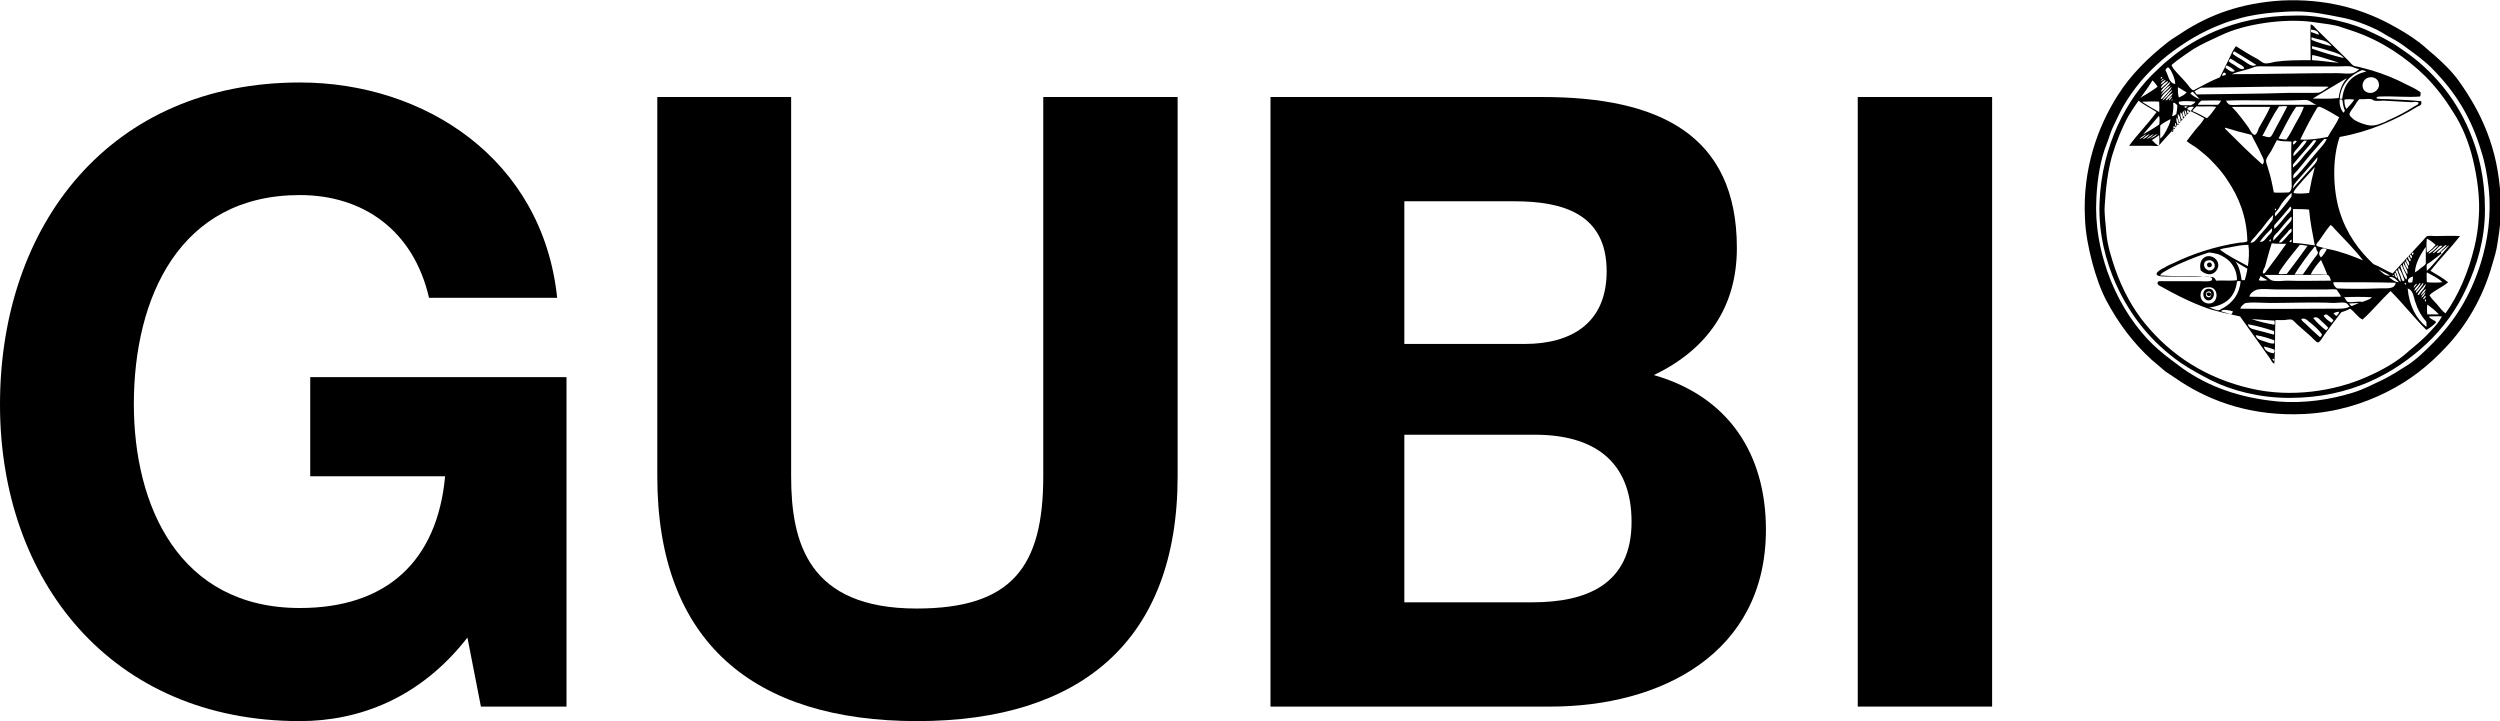
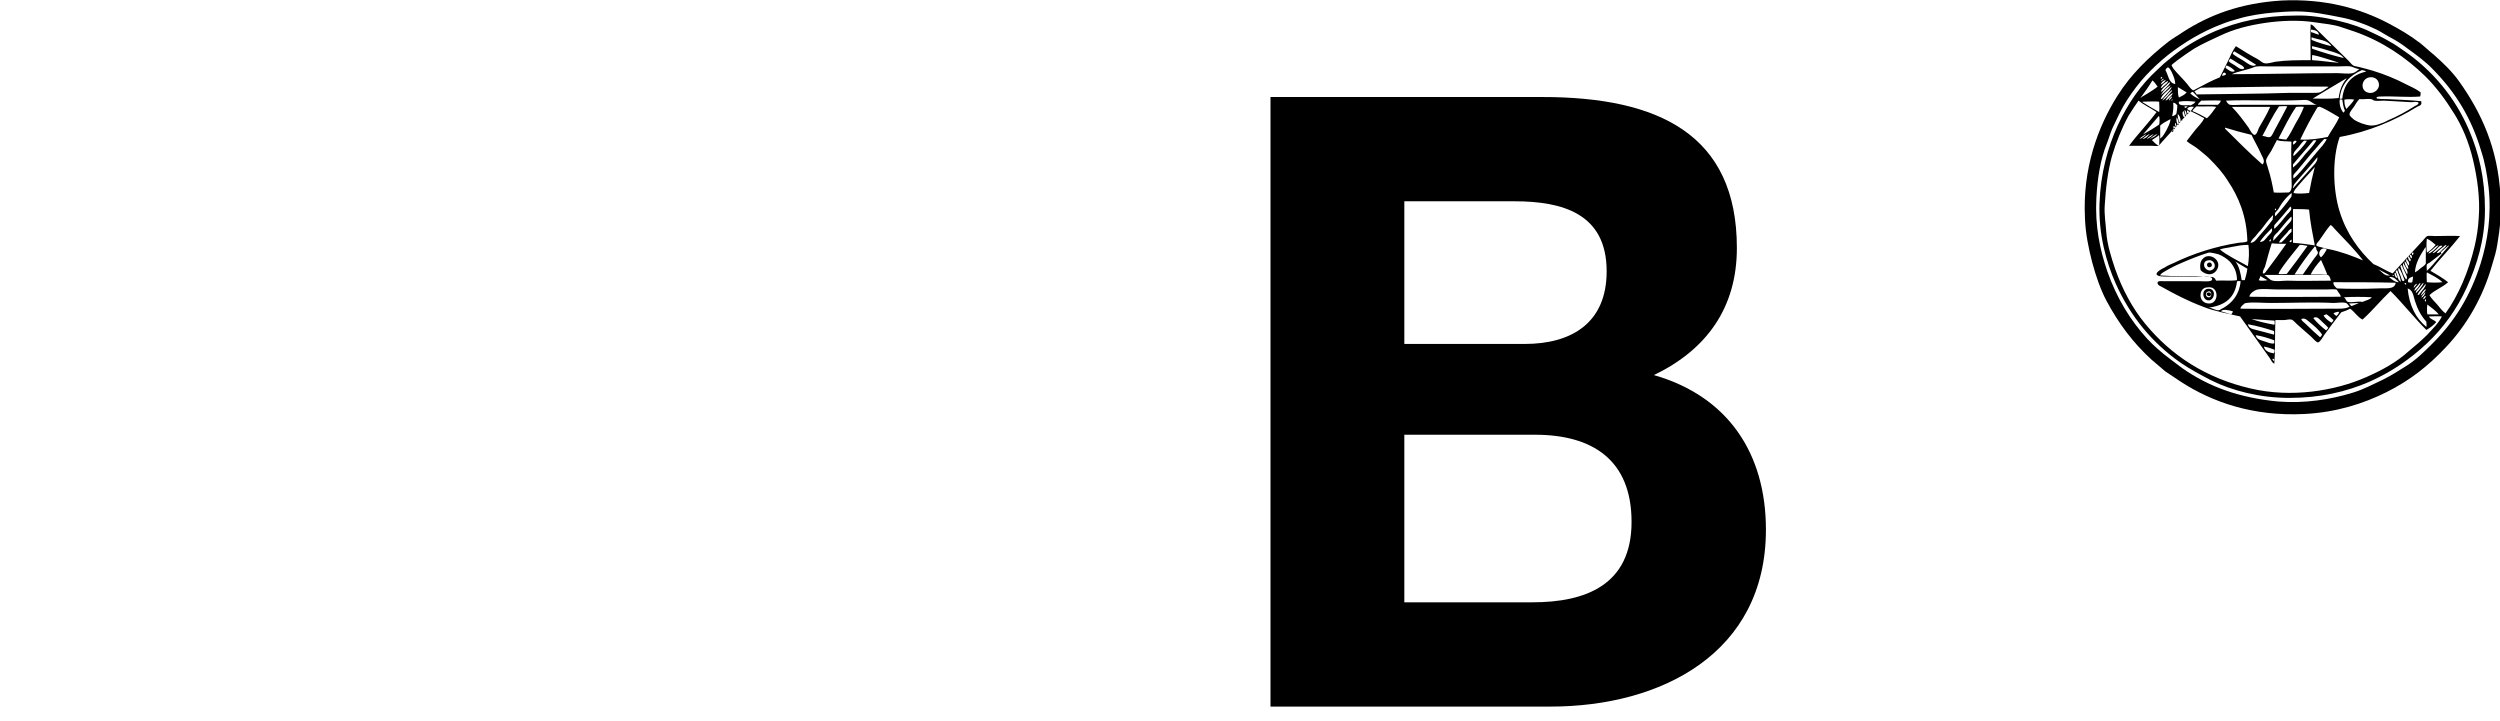
<svg xmlns="http://www.w3.org/2000/svg" version="1.1" id="Layer_1" x="0px" y="0px" viewBox="0 0 481.9 139" style="enable-background:new 0 0 481.9 139;" xml:space="preserve">
-   <path d="M90.1,122.9C81,134.6,69.2,139,57.8,139C21.4,139,0,111.9,0,78c0-34.9,21.4-62.1,57.8-62.1c24.1,0,46.8,14.8,49.6,41.5H82.7  c-3-13-12.7-19.8-24.9-19.8c-23.2,0-32,19.8-32,40.3c0,19.6,8.7,39.3,32,39.3c16.8,0,26.5-9.1,28-25.4h-26V72.7h49.4v63.5H92.7  L90.1,122.9z" />
-   <path d="M227,91.8c0,31.8-18.8,47.2-50.2,47.2c-31.6,0-50.1-15.3-50.1-47.2V18.7h25.8v73.1c0,12.8,3.3,25.5,24.2,25.5  c18.4,0,24.4-8.1,24.4-25.5V18.7H227V91.8z" />
  <path d="M270.7,116.1h24.7c10.2,0,19.1-3.3,19.1-15.5c0-12-7.6-16.8-18.6-16.8h-25.2V116.1z M270.7,66.3h23.2  c9.1,0,15.8-4.1,15.8-14c0-11.2-8.6-13.5-17.8-13.5h-21.2V66.3z M244.9,18.7h52.4c22.4,0,37.5,7.2,37.5,29.1  c0,11.5-5.8,19.6-16,24.5c14.3,4.1,21.6,15.1,21.6,29.8c0,23.9-20.3,34.1-41.5,34.1h-54V18.7z" />
-   <rect x="358.1" y="18.7" width="25.9" height="117.5" />
  <path d="M464,9.3c-0.9-0.7-1.8-1.3-2.9-1.9c-1-0.5-2-1.2-3-1.7c-2.1-1-4.4-1.9-7.1-2.4c-2.6-0.5-5.3-1.1-8.4-1.1  c-1.4,0-2.8,0.1-4.1,0.2c-2.5,0.2-5,0.6-7,1.2c-1.1,0.3-2.1,0.6-3.1,1c-4,1.5-7.4,3.6-10.5,6c-1.5,1.2-3,2.6-4.3,4  c-1.3,1.4-2.5,3-3.6,4.7c-1.1,1.7-1.9,3.5-2.8,5.4c-0.4,0.9-0.7,2-1.1,3c-1.2,3-1.8,6.6-2,10.4c-0.3,5.5,0.7,10.1,2.1,14.2  c1.8,5.1,4.4,9.4,7.7,13c1.3,1.4,2.8,2.7,4.4,3.9c0.8,0.6,1.6,1.2,2.4,1.8c5,3.5,10.9,5.7,18.5,6.4c5.1,0.4,10.1-0.4,14.3-1.7  c2-0.6,3.9-1.6,5.8-2.5c1.6-0.8,3.2-1.8,4.6-2.7c1.9-1.2,3.5-2.8,5-4.3c4.2-4.2,7.3-9.1,9.3-15.5c1.3-4.2,2.1-9.2,1.5-14.6  c-0.3-2.5-0.7-4.8-1.4-6.9c-1.9-6.5-5-11.4-9.2-15.7C467.6,11.9,465.8,10.6,464,9.3 M439.8,0.1c8.3-0.4,15.1,1.5,20.6,4.4  c2.1,1.1,4.3,2.4,6.1,3.8c0.9,0.7,1.7,1.5,2.7,2.3c1.7,1.5,3.5,3.2,4.9,5.2c4.1,5.8,7.4,12.6,7.9,22.1c0.2,3.2-0.1,6.2-0.6,9.1  c-0.2,1.4-0.6,2.7-1,4c-1.8,6.4-5,11.8-9,16c-3.3,3.5-6.8,6.3-11.4,8.6c-4.4,2.2-9.7,3.9-15.8,4.2c-9.9,0.5-17.8-2.3-23.8-6.2  c-1-0.7-2-1.3-3-2c-0.9-0.8-1.8-1.5-2.7-2.3c-3.5-3.2-6.3-6.9-8.7-11.4c-1.1-2.1-2-4.7-2.7-7.3c-0.7-2.7-1.3-5.6-1.4-8.5  c-0.5-9.6,2.5-17.7,6.3-23.7c2.6-4.1,5.9-7.3,9.7-10.3c0.9-0.7,2-1.3,3-2C425.9,2.9,431.8,0.6,439.8,0.1  C439.7,0.1,439.7,0.1,439.8,0.1" />
-   <path d="M438.3,69.6c0.1-0.1,0.1-0.3,0-0.4c-0.1,0-0.1-0.1-0.3,0C438.1,69.4,438.2,69.5,438.3,69.6 M436.4,66.8  c0.1,0.8,1,1.2,1.9,1.3c0.1-0.1,0.2-0.5,0.1-0.7C437.9,67.2,437,66.9,436.4,66.8 M436.8,65.9c0.5,0.2,1.1,0.4,1.6,0.3v-0.6  c-1.1-0.4-2.3-0.8-3.6-1C435,65.5,435.9,65.6,436.8,65.9 M433.3,62.5c0.2,0.8,0.8,0.9,1.6,1.1c1.1,0.3,2.4,0.6,3.4,0.9  c0.1-0.1,0.1-0.5,0-0.7C436.8,63.3,435,62.8,433.3,62.5 M438.4,62.6c0.1-0.2,0.1-0.6,0-0.8c-1.4-0.1-3.1-0.2-4.4-0.3  C435.4,62,436.8,62.3,438.4,62.6 M445.2,62.1c-0.5-0.4-0.9-0.9-1.6-0.6c0.1,0.4,0.5,0.6,0.8,0.9c0.9,0.9,1.8,1.7,2.8,2.6  c0.2-0.1,0.3-0.3,0.4-0.5C447.1,63.7,446.1,62.8,445.2,62.1 M447.7,62.1c-0.5-0.4-1-1.3-1.8-0.8c0.7,0.9,1.6,1.7,2.5,2.4  c0.1-0.2,0.3-0.3,0.4-0.5C448.5,62.8,448.1,62.5,447.7,62.1 M448.5,60.6c-0.2,0-0.4,0.1-0.6,0.2c0.3,0.6,0.9,1,1.5,1.4  c0.2-0.1,0.3-0.3,0.4-0.5C449.4,61.3,449,61,448.5,60.6 M449.8,60.4c0.2,0.2,0.3,0.4,0.6,0.5c0.2-0.2,0.4-0.4,0.5-0.8  C450.5,60.1,450.1,60.2,449.8,60.4 M428.1,60c0.7,0.2,1.3,0.4,2,0.6c0.1-0.2,0.3-0.3,0.3-0.6C429.6,59.8,428.5,59.5,428.1,60   M467.9,60.6h2.2c-0.6-0.7-1.4-1.3-2.2-1.9C467.8,59.3,467.8,60.1,467.9,60.6 M452.8,58.5c0.2,0.2,0.3,0.4,0.5,0.5  c0.5-0.2,1-0.4,1.4-0.6C454,58.4,453.4,58.5,452.8,58.5 M452.2,58.4c-0.7-0.2-1.6,0-2.4,0c-4-0.2-8.1,0-12,0c-1.7,0-3.4-0.2-4.8,0  c-0.4,0-0.5,0.3-0.8,0.5c-0.2,0.2-0.4,0.5-0.3,0.6c5.6,0.1,11.8,0,17.5,0c1.4,0,2.7,0.1,3.5-0.4C452.6,58.8,452.5,58.5,452.2,58.4   M467.6,58.1c0.1-0.1,0-0.3,0-0.4C467.4,57.6,467.3,58.2,467.6,58.1 M452.6,58.2c0.8,0.2,1.9-0.2,2.8,0c0.6-0.3,1.4-0.4,1.8-0.9  c-1.7-0.1-3.7-0.1-5.4,0C452.2,57.5,452.2,58.1,452.6,58.2 M467.1,57.7c0.3-0.1,0.5-0.4,0.5-0.7C467.3,57.1,467.1,57.4,467.1,57.7   M466.7,57.4c0.4-0.2,0.8-0.6,0.8-1.1C467.2,56.7,466.9,56.9,466.7,57.4 M450.8,56.4c-0.2-0.2-0.3-0.6-0.5-0.6c-0.4-0.1-1.2,0-1.9,0  c-3.2,0-6.3,0-9.4,0c-1.3,0-2.7-0.2-3.8,0c-0.6,0.1-1.6,0.8-1.6,1.4c5.7,0.1,11.7,0,17.6,0C451.2,56.9,451,56.7,450.8,56.4   M466.6,57c0.4-0.3,1-0.9,1-1.3C467.1,56,466.8,56.5,466.6,57 M467.7,63c0.1-0.3,0-0.6,0-1c-1-1.1-1.7-2.4-2.2-4  c-0.3-1-0.4-2.1-1.4-2.4C464.4,58.9,465.7,61.4,467.7,63 M424.2,56.6c-0.2,1.1,0.6,2,1.8,1.9c1.8-0.2,1.7-3.5-0.5-3.1  C424.8,55.4,424.3,55.9,424.2,56.6 M467.5,54.8c-0.5,0.7-1.2,1.3-1.5,2c0.3,0.2,0.4-0.2,0.5-0.3c0.4-0.5,1-1.1,1.1-1.7H467.5z   M467,54.6c-0.3,0.4-0.6,0.7-0.9,1.1c-0.2,0.2-0.5,0.5-0.4,0.8c0.6-0.5,1.1-1.2,1.5-1.9H467z M466.4,54.6c-0.3,0.5-1,0.9-1,1.5  c0.6-0.4,0.9-0.9,1.2-1.5H466.4z M465.3,55.5c0.2-0.3,0.5-0.5,0.6-0.8C465.6,54.7,465.2,55.2,465.3,55.5 M463.5,54.6  c0,0.2,0.2,0.2,0.3,0.3c0,0,0-0.1,0-0.3C463.7,54.6,463.6,54.5,463.5,54.6 M450.5,55.6c2.3,0.1,5.3,0.1,7.7,0  c1.7-0.1,3.4,0.3,3.6-1.1c-4-0.1-8-0.1-12-0.1C449.7,54.9,450.2,55.4,450.5,55.6 M431.2,54.3c-0.4,3.1-2.3,4.6-5.5,5  c0.7,0,1.4,0.6,2,0.5c0.2,0,0.5-0.3,0.8-0.4c1.8-1,3.2-2.7,3.4-5.2C431.8,54.2,431.2,54.1,431.2,54.3 M462.4,54.4  c-0.5-0.5-0.9-1.1-1.9-1C461,53.8,461.6,54.4,462.4,54.4 M435.4,54c0.4,0.2,1.2,0.1,1.7,0c-0.5-0.2-0.9-0.5-1.4-0.8  C435.7,53.5,435.5,53.7,435.4,54 M464.2,54.4c0.2,0.1,0.6,0.1,0.8,0c0-0.3,0.2-0.8,0.1-1.1C464.6,53.5,464,53.7,464.2,54.4   M438.1,54.1c0.8,0.2,1.9,0,2.8,0c2.7,0.1,5.9,0,8.4,0c-0.1-0.4-0.2-0.9-0.6-1.1c-0.3-0.1-1,0-1.5,0c-3.4,0-7.8,0-10.7,0  C437,53.3,437.5,54,438.1,54.1 M461.4,53.2c0.1-0.1,0-0.2-0.2-0.2C461.2,53.2,461.3,53.2,461.4,53.2 M462.1,53.6  c0-0.3-0.3-0.7-0.3-1h-0.2C461.5,53,461.7,53.5,462.1,53.6 M467.8,52.5c-0.1,0.6,0,1.3,0,1.9c0.9,0.1,2.1,0.1,3,0  C470,53.6,468.9,53.1,467.8,52.5 M462.1,52.1c-0.2,0-0.3,0.1-0.3,0.3c0.4,0.6,0.3,1.6,1,1.9C462.7,53.4,462.3,52.8,462.1,52.1   M460.7,53.1c-0.8-0.4-1.6-0.9-2.3-1.2C459.1,52.3,459.6,53.3,460.7,53.1 M462.4,51.6c-0.3,0.4,0.1,1,0.3,1.5  c0.2,0.5,0.2,0.9,0.5,1.1c0.1,0,0.2-0.1,0.3-0.2C463.2,53.2,462.9,52.3,462.4,51.6 M462.7,51.3c0.3,1,0.6,1.9,1.1,2.6  c0.4-0.4,0-0.9-0.2-1.4c-0.2-0.5-0.5-0.9-0.6-1.4c0,0,0-0.1,0,0C462.8,51.2,462.7,51.2,462.7,51.3 M463.7,51.5  c-0.2-0.3-0.4-0.8-0.5-0.8c-0.1,0.8,0.5,1.6,0.8,2.2C464.2,52.4,464,52.1,463.7,51.5 M464.2,51.9c0.1-0.6-0.3-1.1-0.6-1.5h-0.1  C463.5,50.9,463.8,51.6,464.2,51.9 M432.1,54h0.6c0.2-0.7,0.4-1.4,0.5-2.2c-0.8-0.5-1.6-0.9-2.3-1.4C431.6,51.3,431.9,52.6,432.1,54   M447.4,50.1L447.4,50.1c-0.8,0.9-1.5,1.8-2,2.8h3.2C448.3,52.1,447.8,51,447.4,50.1 M464.3,51.2c0.3-0.5-0.2-1-0.4-1.3  C463.6,50.3,464.1,50.9,464.3,51.2 M464.6,50.4c0-0.1,0.1-0.2,0.1-0.4c-0.2-0.1-0.2-0.5-0.5-0.6C464.1,49.8,464.4,50.3,464.6,50.4   M464.5,49.3c0,0.1,0.2,0.2,0.2,0.5C465.3,49.7,464.6,48.7,464.5,49.3 M429.8,50.4c-0.5-0.5-1.4-1.1-2.2-1.4  c-0.4-0.1-1.6-0.4-1.9-0.3c-1.6,0.5-3.4,1.2-5,1.9c-1.2,0.5-2.4,1.1-3.4,1.7c-0.3,0.2-0.8,0.4-0.9,0.8c2.6,0.2,6.3,0.1,9,0.3  c0.5,0,1-0.1,1.3,0.1c0.3,0.1,0.3,0.4,0.5,0.6c1.3-0.1,2.8,0.1,4-0.1C431.2,52.4,430.6,51.3,429.8,50.4 M465,49.2  C465.7,48.6,464.6,48.4,465,49.2 M447.4,49.6c0.4-0.3,0.8-1,1.1-1.5C447.5,47.3,446.5,48.9,447.4,49.6 M466.6,51.7  c0.4-0.3,0.8-0.5,1-0.9c0-1,0-2.2,0-3.1c-0.1,0-0.1-0.1-0.1,0c-0.9,1.4-1.9,2.9-2,4.8C465.9,52.3,466.3,52,466.6,51.7 M446.2,47.5  c-1.4,1.7-2.7,3.5-3.9,5.4h1.6c0.6-0.9,1.5-2.1,2.2-3.1c0.2-0.3,0.7-0.8,0.7-1.1c0-0.2-0.2-0.4-0.3-0.6  C446.5,47.9,446.5,47.6,446.2,47.5L446.2,47.5z M470.5,48.6c0,0.2,0.1,0.1,0.1,0.3c-0.6,0.4-1.4,1.1-2.1,1.6  c-0.2,0.2-0.6,0.3-0.7,0.5c-0.1,0.3,0,0.8,0,1.2c0.8-0.7,1.5-1.6,2.2-2.4c0.5-0.6,1.1-1.3,1.6-1.9c0.1-0.2,0.5-0.4,0.4-0.6  C471.5,47.7,471,48.1,470.5,48.6 M469.9,47.3c-0.4,0.2-0.7,0.5-1,0.8c-0.3,0.3-0.7,0.4-0.8,0.8c0.8-0.3,1.3-0.9,1.9-1.5  C470,47.3,470,47.3,469.9,47.3 M471.3,47.3c-0.5,0.5-1.3,0.9-1.6,1.5c0.6,0,0.8-0.4,1.1-0.7c0.3-0.3,0.6-0.5,0.8-0.8  C471.5,47.2,471.4,47.3,471.3,47.3 M469.7,48c-0.3,0.3-0.6,0.5-0.8,0.8c0.4,0,0.7-0.4,1-0.6c0.3-0.3,0.7-0.5,0.9-0.8  C470.3,47.2,470,47.7,469.7,48 M443.3,47.2C443.3,47.2,443.3,47.2,443.3,47.2c-1.1,1.4-2.2,2.7-3.2,4.1c-0.3,0.5-0.7,0.9-0.9,1.5  c0.4,0.1,1.1,0,1.6,0c1.4-1.8,2.7-3.6,4-5.4C444.3,47.3,443.8,47.2,443.3,47.2 M430.2,47.6c-0.8,0.2-1.6,0.2-2.3,0.5  c1.5,1.2,3.6,2.2,5.4,3.2c0.2-1.2,0.3-2.8,0.1-4.1C432.2,47.2,431.2,47.4,430.2,47.6 M437.9,46.9C437.8,46.9,437.8,46.9,437.9,46.9  c-0.5,1.5-0.9,3.1-1.3,4.5c-0.2,0.4-0.5,0.9-0.4,1.3c0.4,0.1,0.5-0.3,0.7-0.5c1.3-1.7,2.6-3.5,3.8-5.2C439.7,47,438.8,47,437.9,46.9   M441.3,46.6c0.1,0.1,0.3,0.1,0.4,0c0-0.1,0.1-0.4,0-0.4C441.5,46.3,441.4,46.4,441.3,46.6 M437.4,46.5h0.3c0-0.1,0.1-0.4,0-0.4  C437.6,46.3,437.4,46.3,437.4,46.5 M467.8,48.7c0.7-0.4,1.2-0.9,1.7-1.5c-0.5-0.4-1-0.9-1.7-1.2C467.7,46.8,467.7,47.9,467.8,48.7   M441.6,44.1c-0.2,0.1-0.2,0.2-0.4,0.3c-0.5,0.8-1.5,1.5-1.9,2.3c0.1,0.1,0.3,0,0.5,0c0.7-0.6,1.2-1.4,1.9-2  C441.7,44.4,441.8,44.1,441.6,44.1C441.7,44,441.6,44,441.6,44.1 M435.6,46.6c0.7,0.1,1-0.4,1.5-1c0.4-0.5,1.1-0.9,0.8-1.6  C437.1,44.8,436.3,45.6,435.6,46.6 M450.1,44.2c-0.3-0.3-0.6-0.8-0.9-0.8c-0.7,0.8-1.4,1.9-2.1,2.9c-0.2,0.3-0.7,0.7-0.6,1  c0.1,0.2,0.7,0.3,1.1,0.4c0.5,0.1,0.9,0.3,1.2,0.3c2.5,0.5,4.8,1.4,6.7,2.2C453.9,48.1,451.9,46.1,450.1,44.2 M440.9,43.4  c0.4-0.5,1-0.8,0.8-1.6c-0.1,0-0.1,0-0.1,0c-0.8,0.8-1.7,1.9-2.5,2.9c-0.5,0.5-1,0.8-0.9,1.7C439.1,45.5,440,44.4,440.9,43.4   M435.3,45.7c1-1.1,2-2.3,2.8-3.4c-0.1-0.3,0.2-0.7,0-0.8c-0.8,0.8-1.5,1.8-2.2,2.7c-0.4,0.4-0.7,0.8-1.1,1.3  c-0.4,0.4-0.8,0.8-1,1.3C434.5,46.8,434.9,46.2,435.3,45.7 M442,40.4c0,2.1,0,4.2,0,6.4c1.4,0.1,2.9,0.3,4.2,0.5  c-0.4-2.1-0.9-4.5-1.1-6.9c-0.9-0.1-2-0.1-3-0.1C442.1,40.3,442,40.3,442,40.4 M438.5,40.5c0.2,0.1,0.3-0.1,0.2-0.3  C438.6,40.2,438.5,40.3,438.5,40.5 M440.9,41.3c0.4-0.4,1.1-1,0.6-1.5c-1,1.2-2,2.4-3.1,3.6c0,0.3-0.1,0.4,0,0.7  C439.3,43.4,440.1,42.2,440.9,41.3 M440,39c-0.4,0.5-0.6,1-0.9,1.4c-0.3,0.4-0.8,0.6-0.5,1.3c1.1-1.2,2.1-2.4,3.1-3.8  c0-0.2,0.1-0.6,0-0.7C441,37.8,440.6,38.2,440,39 M443,35.8c-0.3,0.4-0.8,0.8-0.9,1.4c0.8,0.2,2.1,0.1,3,0c0.3-1.7,0.7-3.5,1.1-5  C445.1,33.5,444,34.6,443,35.8 M446.7,30.3c-1.2,1.5-2.5,2.9-3.7,4.3c-0.4,0.5-1,1-1,1.7c1.1-1.2,2.3-2.6,3.4-3.8  C446,31.8,446.8,31.2,446.7,30.3C446.8,30.3,446.7,30.3,446.7,30.3 M442.1,27.9c0.2-0.2,0.5-0.4,0.6-0.7  C442.2,26.9,441.8,27.5,442.1,27.9 M444.2,27.1c-0.3,0.1-0.8,0.8-1.1,1.2c-0.4,0.5-1.2,1.1-1,1.8c0.5-0.4,0.9-0.9,1.4-1.4  c0.4-0.5,0.9-1,1.2-1.6C444.6,27.2,444.4,27.1,444.2,27.1 M437.8,29.1c-0.3,0.5-1,1.4-1,1.9c0,0.4,0.3,1,0.4,1.5  c0.5,1.5,0.8,3,1.1,4.6c0.9,0.1,2,0,2.9,0c0.8-0.4,0.5-1.8,0.5-3c0-2.3-0.1-4.8,0-6.8c-0.9-0.1-2,0-2.8-0.3  C438.5,27.7,438.2,28.4,437.8,29.1 M445.9,27.1c-1.2,1.5-2.7,3.1-3.9,4.6c0,0.2,0,0.4,0,0.6c0.9-0.7,1.6-1.6,2.3-2.5  c0.8-0.9,1.6-1.7,2.2-2.7C446.4,27,446,27,445.9,27.1 M448,26.8c-0.5,0.5-1,1.1-1.5,1.7c-1.3,1.4-2.5,3-3.7,4.4  c-0.5,0.6-0.9,0.7-0.7,1.5c0.6-0.4,1.1-1.1,1.6-1.6c1-1.2,2-2.4,3-3.6c0.7-0.8,1.4-1.5,1.8-2.4C448.3,26.8,448.1,26.8,448,26.8   M414.8,27c0.4,0.4,0.8,0.9,1.4,1.1c0-0.8,0.1-1.3,0-2c-0.1,0-0.1-0.1-0.1,0C415.8,26.4,415.2,26.7,414.8,27 M412.4,26.8  c0.4-0.1,0.9-0.5,1.2-0.8c0.1,0,0-0.1,0-0.1C413.2,26.2,412.7,26.4,412.4,26.8 M413.8,26.8c0.6-0.2,1-0.6,1.4-1  C414.6,26.1,414.1,26.4,413.8,26.8 M413,26.8c0.6-0.1,1-0.5,1.4-1C413.8,26.1,413.4,26.4,413,26.8 M414.4,26.8  c0.6-0.3,1.1-0.5,1.5-1C415.4,26,414.8,26.4,414.4,26.8 M418.7,25.4c0.3,0.1,0.3-0.4,0.1-0.4C418.7,25.1,418.5,25.2,418.7,25.4   M428.9,24.8c2.2,2.2,4.8,4.8,7.2,6.9c0.6-0.5,0.1-1.3-0.2-1.9c-0.6-1.4-1.4-2.7-1.9-3.8c-1.7-0.4-3.5-0.9-5.1-1.4  C428.9,24.8,428.9,24.8,428.9,24.8 M419.2,24.9c0.1-0.2,0.1-0.6-0.2-0.6C418.9,24.5,418.9,24.9,419.2,24.9 M419.5,24.5  c0.1-0.2-0.1-0.6-0.1-0.8h-0.1C419.2,23.9,419.3,24.4,419.5,24.5 M416.4,24.2v2.5c0.6-0.4,0.9-1.1,1.2-1.6c0.3-0.6,0.7-1.3,0.8-2.1  h-0.1C417.6,23.4,416.9,23.7,416.4,24.2 M419.9,24.1c0.2-0.4-0.1-1.1-0.3-1.5C419.4,23.1,419.6,23.9,419.9,24.1 M416.1,22.4  c-1,1.2-2,2.3-3,3.5c1.1-0.6,2.1-1.2,3.1-1.9c0.1-0.4,0.1-1.2,0-1.6H416.1z M419.8,22c-0.1,0.4,0.1,1.3,0.4,1.7  C420.5,23.2,420.2,22.3,419.8,22L419.8,22z M420.7,23.2c0.2-0.5,0-1.2-0.3-1.5c0,0,0,0-0.1,0C420.2,22.2,420.4,22.9,420.7,23.2   M421.1,22.7c0.2-0.3-0.1-1-0.2-1.3C420.5,21.6,420.8,22.5,421.1,22.7 M421.8,21.9c0.3-0.1,0.1-0.7-0.2-0.6  C421.5,21.5,421.6,21.8,421.8,21.9 M421.4,22.3c0.2-0.2,0-1-0.3-1.1C421.1,21.5,421.2,22.1,421.4,22.3 M447.2,20.6  c-0.1-0.1-0.4,0.1-0.5,0.1c-1.2,2-2.3,4.1-3.3,6.2c2,0.1,3.7-0.2,5.3-0.5c0.7-1.3,1.6-2.4,2.2-3.8C449.8,22,448.5,21.1,447.2,20.6   M439.2,26.7c0.4,0.1,1.1,0.2,1.5,0.2c0.7-0.9,1.2-2,1.8-3.1c0.6-1,1.2-2.1,1.6-3.2c-0.5-0.1-1,0-1.5,0  C441.3,22.5,440.3,24.6,439.2,26.7 M436.1,26.2c0.5,0,1.1,0.4,1.5,0.2c0.3-0.1,0.7-1,0.9-1.4c0.8-1.5,1.7-3.1,2.4-4.5  c-0.5-0.1-1.1,0-1.6,0C438.1,22.3,437.1,24.3,436.1,26.2 M430.3,20.7c1.1,1.1,2.2,2.6,3.2,4c0.2,0.4,0.7,1.3,1.1,1.3  c0.4,0,0.7-1,0.8-1.3c0.8-1.4,1.6-2.7,2.2-4.1h-7.3V20.7z M423.4,20.5c-0.3,0.3-0.6,0.5-0.8,0.9c1,0.4,1.9,0.9,2.8,1.4  c0.7-0.6,1.2-1.4,1.8-2.2C426.1,20.4,424.6,20.6,423.4,20.5 M421.6,21c0.2,0.2,0.4,0.3,0.7,0.4c0.2-0.3,0.4-0.5,0.6-0.8  C422.3,20.5,421.8,20.6,421.6,21 M421.3,20.8c0.2-0.1,0.3-0.2,0.4-0.3h-0.6C421,20.7,421.2,20.8,421.3,20.8 M418.7,22.4  c0.3,0,0.6-0.3,0.8-0.4c0.1-0.5,0.2-1.1,0.2-1.7c-0.2-0.2-0.4-0.5-0.8-0.5C419,20.7,418.9,21.5,418.7,22.4 M413,19.6v0.1  c1.1,0.7,2.1,1.3,3.2,1.9c0.1-0.6,0-1.4,0-2C415.4,19.5,414,19.6,413,19.6 M420,19.6c-0.2,1,1.3,0.6,2.3,0.7  c0.3-0.2,0.7-0.3,0.9-0.7C422.2,19.5,421,19.4,420,19.6 M424.3,19.4c-0.2,0.3-0.7,0.6-0.6,0.8h3.8c0.3-0.2,0.5-0.5,0.6-0.8  C427,19.3,425.5,19.4,424.3,19.4 M444.7,19.3c-0.4-0.1-0.9,0-1.3,0c-4.6,0.2-9.8-0.1-14.3,0.1c0.1,0.3,0.5,0.8,0.8,0.8  c0.6,0.1,1.4,0,2.1,0c4.8,0,10,0,14.6,0C445.9,20.1,445.4,19.4,444.7,19.3 M451,19.2c-0.1,1,0.2,1.9,0.7,2.5  c0.2-0.1,0.2-0.2,0.3-0.4c-0.3-0.6-0.4-1.4-0.5-2.1C451.3,19.2,451.1,19.1,451,19.2 M451.9,19.2c0,0.8,0.1,1.4,0.4,1.8  c0.5-0.6,1.1-1.1,1.5-1.8C453.2,19.1,452.4,19.1,451.9,19.2 M418.6,19.4c0.1,0,0.2-0.1,0.2-0.2C418.7,19.1,418.5,19.3,418.6,19.4   M464.8,19.7c-1.6-0.1-3.6-0.2-5.3-0.3c-0.6,0-1.3,0.1-1.8,0c-0.2,0-0.4-0.3-0.7-0.3c-0.6-0.1-1.6,0.1-2.2,0c-0.4,0.4-0.7,0.9-1,1.4  c-0.2,0.3-1,1.2-0.9,1.6c0,0.3,0.7,0.8,0.9,1c0.8,0.5,2.1,1,3.2,1.1c1,0,1.4-0.2,2.2-0.5c0.4-0.1,0.7-0.3,1.1-0.5  c1.9-0.8,3.5-1.7,5.1-2.7c0.3-0.2,0.8-0.3,0.8-0.7C465.9,19.5,465.2,19.7,464.8,19.7 M418.1,19.4c0.2-0.3,0.5-0.4,0.6-0.8  C418.5,18.6,418,19.1,418.1,19.4 M417.4,19.4c0.4-0.1,0.6-0.4,0.9-0.7c0.2-0.2,0.5-0.5,0.5-0.8C418.2,18.3,417.7,18.8,417.4,19.4   M422.7,17.7c-0.2,0-0.4,0.2-0.5,0.3c0.5,0.5,1.2,0.9,1.8,1.1C423.5,18.6,423.1,18.1,422.7,17.7 M417.6,18.4c-0.3,0.3-0.6,0.6-0.8,1  c0.8-0.5,1.3-1.2,1.9-1.9c0,0,0-0.1-0.1-0.1C418.2,17.7,417.9,18,417.6,18.4 M420,18.8c0.6-0.3,1.1-0.5,1.5-1  c-0.6-0.3-1.1-0.7-1.7-1C419.8,17.4,419.8,18.3,420,18.8 M416.5,19.1c0.3,0,0.4-0.2,0.6-0.4c0.5-0.6,1.1-1.1,1.5-1.8  c0,0-0.1-0.1-0.1-0.1C417.8,17.6,416.8,18.1,416.5,19.1 M424.3,16.9c-0.5,0.2-0.9,0.5-1.3,0.7c0.1,0.2,0.3,0.3,0.4,0.6  c5.7-0.1,12.1-0.1,17.9-0.3c1.5,0,3.1,0,4.5,0c0.5,0,1.1,0,1.4-0.1c0.3-0.1,1-0.6,1.3-0.8c0.1-0.1,0.4-0.2,0.3-0.3  C440.6,16.6,432.4,16.8,424.3,16.9 M416.5,18.3c0.5-0.3,0.9-0.7,1.3-1.1c0.2-0.2,0.5-0.5,0.6-0.8C417.6,16.9,417,17.5,416.5,18.3   M418.1,15.9c-0.5,0.6-1.3,1-1.6,1.8c0.4-0.1,0.7-0.5,1-0.8c0.3-0.3,0.7-0.6,0.8-1H418.1z M412.5,19c-0.8,1.1-1.5,2.2-2.2,3.3  c-1.3,2.4-2.4,5.1-3.2,7.8c-0.8,2.9-1.2,6.2-1.4,9.6c-0.1,1.7,0.2,3.4,0.3,5c0.2,2.6,1,5,1.7,7.1c1.4,4,3.4,7.7,5.8,10.6  c5,6.1,11.7,10.5,20.4,12.5c7.7,1.8,16.1,0.5,22.2-2.2c3-1.3,5.9-2.9,8.2-5c1.2-1,2.4-2,3.5-3.1c1-1.1,2.2-2.2,2.9-3.6  c-0.8-0.1-1.7,0-2.5,0c0.3,0.6,1,0.6,1.4,1.1c-0.5,0.6-1.2,1.1-1.9,1.5c-2.4-2.4-4.5-5.1-6.9-7.5c-1.9,1.8-3.5,3.8-5.4,5.5  c-1-0.5-1.5-1.5-2.4-2.1c-0.5,0.3-1.1,0.5-1.7,0.7c-1.1,1.4-2.2,2.9-3.3,4.4c-0.2,0.3-0.8,1.4-1.2,1.4c-0.3,0-1-0.8-1.3-1.1  c-0.9-0.8-1.6-1.4-2.5-2.2c-0.4-0.3-0.9-1-1.3-1.1c-0.5-0.1-1,0.1-1.5,0.1c-0.5,0-1,0-1.6,0c-0.1,2.8,0,5.7-0.2,8.4  c-0.5-0.2-0.6-0.7-0.9-1.1c-1.9-2.7-3.8-5.3-5.7-8c-2.5-0.6-5-1-7.2-1.9c-2.9-1.1-5.4-2.4-7.9-3.8c-0.3-0.2-0.9-0.3-0.8-0.9  c0.2-0.3,0.7-0.2,1.1-0.2h6.9c0.7,0,2.4,0.2,2.5-0.3c0.2-0.8-1.5-0.5-2.4-0.5c-2.3,0-3.6-0.1-5.8-0.1c-0.8,0-2.5,0.1-2.5-0.5  c0-0.4,1-1,1.5-1.2c0.6-0.4,1.3-0.7,1.8-0.9c3.7-1.8,8-3.2,12.5-3.9c0.6-0.1,1.2,0,1.7-0.3c-0.1-4.8-1.7-8.6-3.8-11.7  c-1-1.6-2.2-2.9-3.5-4.2c-0.7-0.7-1.4-1.2-2.1-1.8c-0.7-0.6-1.6-1-2.3-1.6c0.5-0.7,1.1-1.4,1.7-2.2c0.6-0.7,1.3-1.4,1.7-2.2  c-0.9-0.5-1.8-1-2.7-1.4c-1.7,1.8-3.6,3.9-5.4,5.9c-0.3,0.3-0.6,0.8-0.8,0.8c-0.3,0.1-0.8,0-1.3,0c-1.5,0-2.9,0-4.3,0  c1.7-2.3,3.6-4.2,5.3-6.5c-1.2-0.8-2.5-1.4-3.6-2.3c0.5-0.5,1.2-0.9,1.9-1.3c0.6-0.4,1.3-0.8,1.9-1.3c-0.3-0.4-0.6-0.9-1-1.2  C414.2,16.7,413.3,17.9,412.5,19 M416.5,17c0.4-0.1,0.5-0.4,0.8-0.6c0.2-0.2,0.6-0.4,0.6-0.8C417.3,15.9,416.7,16.3,416.5,17   M416.5,16.3c0.4-0.2,0.8-0.5,1-0.9C417,15.5,416.6,15.9,416.5,16.3 M416.5,15.7c0.2-0.1,0.5-0.3,0.6-0.5  C416.9,15.1,416.6,15.5,416.5,15.7 M445.8,19c1.4,0,3.5,0.1,5-0.1c0.2-1.6,0.7-2.8,1.5-3.7c0,0,0-0.1,0-0.1  C450.1,16.4,447.9,17.7,445.8,19 M456.3,17.8c1.3,0.5,2.6-0.7,2.2-1.9c-0.2-0.7-0.9-1.1-1.7-1C455.2,15.1,454.9,17.3,456.3,17.8   M416.5,15.2c0.1,0,0.2-0.1,0.3-0.2c0-0.1-0.1-0.1-0.2-0.2C416.5,14.9,416.5,15.1,416.5,15.2 M428.3,14.6c0.3,0,0.7-0.1,0.8-0.3  C428.8,13.7,428.4,14.1,428.3,14.6 M455.3,13.5c-2.2,1-4,2.5-4.3,5.5c0.1,0.1,0.4,0,0.5,0c0.3-2.9,1.9-4.6,4.6-5.2  C455.9,13.6,455.6,13.6,455.3,13.5 M419,14.8c-0.1-0.3-0.7-1.8-1.1-1.8c-0.2,0-0.4,0.3-0.5,0.5c0.6,1,0.6,2.5,1.9,2.7  C419.3,15.9,419.2,15.3,419,14.8 M453.1,12.8c-0.7-0.1-1.5,0-2.3,0h-13.7c-0.8,0-2-0.1-2.5,0.1c-1.4,0.6-3.1,0.8-4.4,1.4  c6.5,0,13.7-0.2,20.3-0.2c1,0,2.1,0.2,3,0c0.5-0.1,0.9-0.5,1.3-0.8C454.2,13.3,453.6,12.9,453.1,12.8 M429.2,12.6  c-0.1,0.2-0.2,0.2-0.2,0.5c0.5,0.3,1.1,1,1.8,0.6C430.4,13.2,429.9,12.9,429.2,12.6 M431.4,12.2c-0.5-0.3-1-0.7-1.5-0.9  c-0.1,0.1-0.2,0.3-0.3,0.5c0.3,0.3,0.7,0.5,1.2,0.8c0.6,0.4,1.2,1,1.8,0.6C432.5,12.7,431.9,12.5,431.4,12.2 M445.7,10.6  C445.6,10.6,445.6,10.6,445.7,10.6c0,0.4-0.1,0.8,0,1c1.8,0.1,3.5,0.4,5.2,0.5C449.2,11.6,447.4,10.9,445.7,10.6 M430.7,9.9  c-0.2,0.1-0.3,0.3-0.3,0.5c0.5,0.4,1.2,0.8,1.9,1.2c0.7,0.4,1.8,1.5,2.6,0.9C433.5,11.6,432.1,10.7,430.7,9.9 M449.7,10  c-1.2-0.4-3-0.9-4-1.1c-0.1,0.1,0,0.4,0,0.5c2,0.7,4,1.3,6.1,1.8C451.3,10.5,450.6,10.3,449.7,10 M445.6,7.2c-0.1,0.1,0,0.3,0,0.5  c1.2,0.5,2.5,0.9,3.8,1.2C448.7,7.7,447,7.7,445.6,7.2 M445.5,5.7c-0.1,0.2,0,0.4,0,0.5c0.5,0.1,1,0.4,1.5,0.5  C446.9,6,446.3,5.8,445.5,5.7 M477,47.5c0.4-1.7,0.7-3.6,0.8-5.5c0.3-3.8-0.3-7.8-1.1-11.2c-0.8-3.4-2.1-6.5-3.7-9  c-1.6-2.6-3.4-5-5.5-7.1c-3.7-3.6-8.2-6.7-13.6-8.6c-0.8-0.3-1.6-0.5-2.4-0.8c-1.6-0.6-3.4-0.7-5.3-1c-3.1-0.5-6.7-0.3-9.5,0.1  c-3.3,0.5-6.1,1.2-8.8,2.5c-1.7,0.8-3.3,1.5-5,2.5c-1.1,0.7-2.2,1.5-3.3,2.3c-0.3,0.3-1,0.7-1,0.9c0,0.1,0.3,0.5,0.4,0.7  c0.9,1.1,1.8,1.9,2.7,3c0.2,0.3,0.8,1.1,1.1,1.1c0.1,0,0.4-0.2,0.6-0.3c1.5-0.8,3-1.6,4.5-2.2c0.5-1,1-2,1.5-3c0.5-1,0.9-2.1,1.6-3  c1.4,0.9,2.7,1.7,4.2,2.5c0.5,0.3,1,0.8,1.4,0.8c0.6,0.1,1.4-0.2,2-0.3c2.1-0.3,4.3-0.3,6.8-0.3c0-2.3-0.1-4.7,0-6.9  c0.5,0.1,0.8,0.6,1.1,0.9c2.1,2.1,4.1,4,6.2,6.1c0.3,0.3,0.7,0.9,1.1,1c0.2,0.1,0.6,0.1,0.9,0.2c0.9,0.2,1.8,0.5,2.6,0.7  c2.3,0.7,4.5,1.6,6.4,2.6c1,0.5,2,0.9,2.9,1.6c0,0.3,0,0.6-0.1,0.8c-2.4,0.2-5.2-0.1-7.6,0c-0.1,0-0.9,0-0.8,0.3  c0,0.2,1.5,0.2,2,0.2c2.2,0.1,4.5,0.2,6.6,0.4c0.2,0.8-0.2,0.8-0.8,1.1c-4.2,2.6-9.3,4.8-14.9,5.8c-1.5,4.2-1.3,10.3,0,14.4  c1.3,4.2,3.7,7.5,6.5,10.1c1.3,0.5,2.4,1.3,3.7,1.8c1.8-2,3.9-4.2,5.8-6.3c0.3-0.3,0.6-0.8,0.9-0.9c0.4-0.1,1,0,1.5,0  c1.7,0,3.4-0.1,4.8,0c-1.8,2.3-3.9,4.4-5.7,6.7c1.2,0.7,2.4,1.4,3.4,2.2c-1.1,1-2.6,1.5-3.6,2.5c0.4,0.7,1,1.2,1.5,1.8  c0.5,0.6,1,1.3,1.6,1.7C473.9,56.9,475.8,52.5,477,47.5 M442.5,3c2.7-0.1,5.8,0.4,8.2,1c2.6,0.6,4.8,1.4,6.8,2.4  c1.1,0.5,2.1,1,3.1,1.6c1,0.5,1.9,1.2,2.8,1.8c5.4,3.7,9.8,8.9,12.5,15.2c1.9,4.4,3.1,9.3,3.1,15.4c0,5.9-1.6,10.8-3.5,15  c-1.9,4.2-4.6,7.9-7.7,10.8c-3.2,3-6.8,5.5-11.1,7.4c-4.4,1.9-9.4,3.1-15.4,3.1c-5.7,0-11.1-1.4-15.1-3.4c-2.1-1.1-4-2.1-5.9-3.4  c-5.4-3.8-9.6-8.8-12.5-15.3c-1.8-4.1-3.3-9.4-3.1-15.4c0.2-5.8,1.6-10.8,3.5-15c2-4.3,4.4-7.8,7.7-10.8c0.8-0.8,1.6-1.5,2.5-2.2  c2.5-2.1,5.4-3.8,8.6-5.2C431.3,4.2,436.2,3,442.5,3L442.5,3z" />
+   <path d="M438.3,69.6c0.1-0.1,0.1-0.3,0-0.4c-0.1,0-0.1-0.1-0.3,0C438.1,69.4,438.2,69.5,438.3,69.6 M436.4,66.8  c0.1,0.8,1,1.2,1.9,1.3c0.1-0.1,0.2-0.5,0.1-0.7C437.9,67.2,437,66.9,436.4,66.8 M436.8,65.9c0.5,0.2,1.1,0.4,1.6,0.3v-0.6  c-1.1-0.4-2.3-0.8-3.6-1C435,65.5,435.9,65.6,436.8,65.9 M433.3,62.5c0.2,0.8,0.8,0.9,1.6,1.1c1.1,0.3,2.4,0.6,3.4,0.9  c0.1-0.1,0.1-0.5,0-0.7C436.8,63.3,435,62.8,433.3,62.5 M438.4,62.6c0.1-0.2,0.1-0.6,0-0.8c-1.4-0.1-3.1-0.2-4.4-0.3  C435.4,62,436.8,62.3,438.4,62.6 M445.2,62.1c-0.5-0.4-0.9-0.9-1.6-0.6c0.1,0.4,0.5,0.6,0.8,0.9c0.9,0.9,1.8,1.7,2.8,2.6  c0.2-0.1,0.3-0.3,0.4-0.5C447.1,63.7,446.1,62.8,445.2,62.1 M447.7,62.1c-0.5-0.4-1-1.3-1.8-0.8c0.7,0.9,1.6,1.7,2.5,2.4  c0.1-0.2,0.3-0.3,0.4-0.5C448.5,62.8,448.1,62.5,447.7,62.1 M448.5,60.6c-0.2,0-0.4,0.1-0.6,0.2c0.3,0.6,0.9,1,1.5,1.4  c0.2-0.1,0.3-0.3,0.4-0.5C449.4,61.3,449,61,448.5,60.6 M449.8,60.4c0.2,0.2,0.3,0.4,0.6,0.5c0.2-0.2,0.4-0.4,0.5-0.8  C450.5,60.1,450.1,60.2,449.8,60.4 M428.1,60c0.7,0.2,1.3,0.4,2,0.6c0.1-0.2,0.3-0.3,0.3-0.6C429.6,59.8,428.5,59.5,428.1,60   M467.9,60.6h2.2c-0.6-0.7-1.4-1.3-2.2-1.9C467.8,59.3,467.8,60.1,467.9,60.6 M452.8,58.5c0.2,0.2,0.3,0.4,0.5,0.5  c0.5-0.2,1-0.4,1.4-0.6C454,58.4,453.4,58.5,452.8,58.5 M452.2,58.4c-0.7-0.2-1.6,0-2.4,0c-4-0.2-8.1,0-12,0c-1.7,0-3.4-0.2-4.8,0  c-0.4,0-0.5,0.3-0.8,0.5c-0.2,0.2-0.4,0.5-0.3,0.6c5.6,0.1,11.8,0,17.5,0c1.4,0,2.7,0.1,3.5-0.4C452.6,58.8,452.5,58.5,452.2,58.4   M467.6,58.1c0.1-0.1,0-0.3,0-0.4C467.4,57.6,467.3,58.2,467.6,58.1 M452.6,58.2c0.8,0.2,1.9-0.2,2.8,0c0.6-0.3,1.4-0.4,1.8-0.9  c-1.7-0.1-3.7-0.1-5.4,0C452.2,57.5,452.2,58.1,452.6,58.2 M467.1,57.7c0.3-0.1,0.5-0.4,0.5-0.7C467.3,57.1,467.1,57.4,467.1,57.7   M466.7,57.4c0.4-0.2,0.8-0.6,0.8-1.1C467.2,56.7,466.9,56.9,466.7,57.4 M450.8,56.4c-0.2-0.2-0.3-0.6-0.5-0.6c-0.4-0.1-1.2,0-1.9,0  c-3.2,0-6.3,0-9.4,0c-1.3,0-2.7-0.2-3.8,0c-0.6,0.1-1.6,0.8-1.6,1.4c5.7,0.1,11.7,0,17.6,0C451.2,56.9,451,56.7,450.8,56.4   M466.6,57c0.4-0.3,1-0.9,1-1.3C467.1,56,466.8,56.5,466.6,57 M467.7,63c0.1-0.3,0-0.6,0-1c-1-1.1-1.7-2.4-2.2-4  c-0.3-1-0.4-2.1-1.4-2.4C464.4,58.9,465.7,61.4,467.7,63 M424.2,56.6c-0.2,1.1,0.6,2,1.8,1.9c1.8-0.2,1.7-3.5-0.5-3.1  C424.8,55.4,424.3,55.9,424.2,56.6 M467.5,54.8c-0.5,0.7-1.2,1.3-1.5,2c0.3,0.2,0.4-0.2,0.5-0.3c0.4-0.5,1-1.1,1.1-1.7H467.5z   M467,54.6c-0.3,0.4-0.6,0.7-0.9,1.1c-0.2,0.2-0.5,0.5-0.4,0.8c0.6-0.5,1.1-1.2,1.5-1.9H467z M466.4,54.6c-0.3,0.5-1,0.9-1,1.5  c0.6-0.4,0.9-0.9,1.2-1.5H466.4z M465.3,55.5c0.2-0.3,0.5-0.5,0.6-0.8C465.6,54.7,465.2,55.2,465.3,55.5 M463.5,54.6  c0,0.2,0.2,0.2,0.3,0.3c0,0,0-0.1,0-0.3C463.7,54.6,463.6,54.5,463.5,54.6 M450.5,55.6c2.3,0.1,5.3,0.1,7.7,0  c1.7-0.1,3.4,0.3,3.6-1.1c-4-0.1-8-0.1-12-0.1C449.7,54.9,450.2,55.4,450.5,55.6 M431.2,54.3c-0.4,3.1-2.3,4.6-5.5,5  c0.7,0,1.4,0.6,2,0.5c0.2,0,0.5-0.3,0.8-0.4c1.8-1,3.2-2.7,3.4-5.2C431.8,54.2,431.2,54.1,431.2,54.3 M462.4,54.4  c-0.5-0.5-0.9-1.1-1.9-1C461,53.8,461.6,54.4,462.4,54.4 M435.4,54c0.4,0.2,1.2,0.1,1.7,0c-0.5-0.2-0.9-0.5-1.4-0.8  C435.7,53.5,435.5,53.7,435.4,54 M464.2,54.4c0.2,0.1,0.6,0.1,0.8,0c0-0.3,0.2-0.8,0.1-1.1C464.6,53.5,464,53.7,464.2,54.4   M438.1,54.1c0.8,0.2,1.9,0,2.8,0c2.7,0.1,5.9,0,8.4,0c-0.1-0.4-0.2-0.9-0.6-1.1c-0.3-0.1-1,0-1.5,0c-3.4,0-7.8,0-10.7,0  C437,53.3,437.5,54,438.1,54.1 M461.4,53.2c0.1-0.1,0-0.2-0.2-0.2C461.2,53.2,461.3,53.2,461.4,53.2 M462.1,53.6  c0-0.3-0.3-0.7-0.3-1h-0.2C461.5,53,461.7,53.5,462.1,53.6 M467.8,52.5c-0.1,0.6,0,1.3,0,1.9c0.9,0.1,2.1,0.1,3,0  C470,53.6,468.9,53.1,467.8,52.5 M462.1,52.1c-0.2,0-0.3,0.1-0.3,0.3c0.4,0.6,0.3,1.6,1,1.9C462.7,53.4,462.3,52.8,462.1,52.1   M460.7,53.1c-0.8-0.4-1.6-0.9-2.3-1.2C459.1,52.3,459.6,53.3,460.7,53.1 M462.4,51.6c-0.3,0.4,0.1,1,0.3,1.5  c0.2,0.5,0.2,0.9,0.5,1.1c0.1,0,0.2-0.1,0.3-0.2C463.2,53.2,462.9,52.3,462.4,51.6 M462.7,51.3c0.3,1,0.6,1.9,1.1,2.6  c0.4-0.4,0-0.9-0.2-1.4c-0.2-0.5-0.5-0.9-0.6-1.4c0,0,0-0.1,0,0C462.8,51.2,462.7,51.2,462.7,51.3 M463.7,51.5  c-0.2-0.3-0.4-0.8-0.5-0.8c-0.1,0.8,0.5,1.6,0.8,2.2C464.2,52.4,464,52.1,463.7,51.5 M464.2,51.9c0.1-0.6-0.3-1.1-0.6-1.5h-0.1  C463.5,50.9,463.8,51.6,464.2,51.9 M432.1,54h0.6c0.2-0.7,0.4-1.4,0.5-2.2c-0.8-0.5-1.6-0.9-2.3-1.4C431.6,51.3,431.9,52.6,432.1,54   M447.4,50.1L447.4,50.1c-0.8,0.9-1.5,1.8-2,2.8h3.2C448.3,52.1,447.8,51,447.4,50.1 M464.3,51.2c0.3-0.5-0.2-1-0.4-1.3  C463.6,50.3,464.1,50.9,464.3,51.2 M464.6,50.4c0-0.1,0.1-0.2,0.1-0.4c-0.2-0.1-0.2-0.5-0.5-0.6C464.1,49.8,464.4,50.3,464.6,50.4   M464.5,49.3c0,0.1,0.2,0.2,0.2,0.5C465.3,49.7,464.6,48.7,464.5,49.3 M429.8,50.4c-0.5-0.5-1.4-1.1-2.2-1.4  c-0.4-0.1-1.6-0.4-1.9-0.3c-1.6,0.5-3.4,1.2-5,1.9c-1.2,0.5-2.4,1.1-3.4,1.7c-0.3,0.2-0.8,0.4-0.9,0.8c2.6,0.2,6.3,0.1,9,0.3  c0.5,0,1-0.1,1.3,0.1c0.3,0.1,0.3,0.4,0.5,0.6c1.3-0.1,2.8,0.1,4-0.1C431.2,52.4,430.6,51.3,429.8,50.4 M465,49.2  C465.7,48.6,464.6,48.4,465,49.2 M447.4,49.6c0.4-0.3,0.8-1,1.1-1.5C447.5,47.3,446.5,48.9,447.4,49.6 M466.6,51.7  c0.4-0.3,0.8-0.5,1-0.9c0-1,0-2.2,0-3.1c-0.1,0-0.1-0.1-0.1,0c-0.9,1.4-1.9,2.9-2,4.8C465.9,52.3,466.3,52,466.6,51.7 M446.2,47.5  c-1.4,1.7-2.7,3.5-3.9,5.4h1.6c0.6-0.9,1.5-2.1,2.2-3.1c0.2-0.3,0.7-0.8,0.7-1.1c0-0.2-0.2-0.4-0.3-0.6  C446.5,47.9,446.5,47.6,446.2,47.5L446.2,47.5z M470.5,48.6c0,0.2,0.1,0.1,0.1,0.3c-0.6,0.4-1.4,1.1-2.1,1.6  c-0.2,0.2-0.6,0.3-0.7,0.5c-0.1,0.3,0,0.8,0,1.2c0.8-0.7,1.5-1.6,2.2-2.4c0.5-0.6,1.1-1.3,1.6-1.9c0.1-0.2,0.5-0.4,0.4-0.6  C471.5,47.7,471,48.1,470.5,48.6 M469.9,47.3c-0.4,0.2-0.7,0.5-1,0.8c-0.3,0.3-0.7,0.4-0.8,0.8c0.8-0.3,1.3-0.9,1.9-1.5  C470,47.3,470,47.3,469.9,47.3 M471.3,47.3c-0.5,0.5-1.3,0.9-1.6,1.5c0.6,0,0.8-0.4,1.1-0.7c0.3-0.3,0.6-0.5,0.8-0.8  C471.5,47.2,471.4,47.3,471.3,47.3 M469.7,48c-0.3,0.3-0.6,0.5-0.8,0.8c0.4,0,0.7-0.4,1-0.6c0.3-0.3,0.7-0.5,0.9-0.8  C470.3,47.2,470,47.7,469.7,48 M443.3,47.2C443.3,47.2,443.3,47.2,443.3,47.2c-1.1,1.4-2.2,2.7-3.2,4.1c-0.3,0.5-0.7,0.9-0.9,1.5  c0.4,0.1,1.1,0,1.6,0c1.4-1.8,2.7-3.6,4-5.4C444.3,47.3,443.8,47.2,443.3,47.2 M430.2,47.6c-0.8,0.2-1.6,0.2-2.3,0.5  c1.5,1.2,3.6,2.2,5.4,3.2c0.2-1.2,0.3-2.8,0.1-4.1C432.2,47.2,431.2,47.4,430.2,47.6 M437.9,46.9C437.8,46.9,437.8,46.9,437.9,46.9  c-0.5,1.5-0.9,3.1-1.3,4.5c-0.2,0.4-0.5,0.9-0.4,1.3c0.4,0.1,0.5-0.3,0.7-0.5c1.3-1.7,2.6-3.5,3.8-5.2C439.7,47,438.8,47,437.9,46.9   M441.3,46.6c0.1,0.1,0.3,0.1,0.4,0c0-0.1,0.1-0.4,0-0.4C441.5,46.3,441.4,46.4,441.3,46.6 M437.4,46.5h0.3c0-0.1,0.1-0.4,0-0.4  C437.6,46.3,437.4,46.3,437.4,46.5 M467.8,48.7c0.7-0.4,1.2-0.9,1.7-1.5c-0.5-0.4-1-0.9-1.7-1.2C467.7,46.8,467.7,47.9,467.8,48.7   M441.6,44.1c-0.2,0.1-0.2,0.2-0.4,0.3c-0.5,0.8-1.5,1.5-1.9,2.3c0.1,0.1,0.3,0,0.5,0c0.7-0.6,1.2-1.4,1.9-2  C441.7,44.4,441.8,44.1,441.6,44.1C441.7,44,441.6,44,441.6,44.1 M435.6,46.6c0.7,0.1,1-0.4,1.5-1c0.4-0.5,1.1-0.9,0.8-1.6  C437.1,44.8,436.3,45.6,435.6,46.6 M450.1,44.2c-0.3-0.3-0.6-0.8-0.9-0.8c-0.7,0.8-1.4,1.9-2.1,2.9c-0.2,0.3-0.7,0.7-0.6,1  c0.1,0.2,0.7,0.3,1.1,0.4c0.5,0.1,0.9,0.3,1.2,0.3c2.5,0.5,4.8,1.4,6.7,2.2C453.9,48.1,451.9,46.1,450.1,44.2 M440.9,43.4  c0.4-0.5,1-0.8,0.8-1.6c-0.1,0-0.1,0-0.1,0c-0.8,0.8-1.7,1.9-2.5,2.9c-0.5,0.5-1,0.8-0.9,1.7C439.1,45.5,440,44.4,440.9,43.4   M435.3,45.7c1-1.1,2-2.3,2.8-3.4c-0.1-0.3,0.2-0.7,0-0.8c-0.8,0.8-1.5,1.8-2.2,2.7c-0.4,0.4-0.7,0.8-1.1,1.3  c-0.4,0.4-0.8,0.8-1,1.3C434.5,46.8,434.9,46.2,435.3,45.7 M442,40.4c0,2.1,0,4.2,0,6.4c1.4,0.1,2.9,0.3,4.2,0.5  c-0.4-2.1-0.9-4.5-1.1-6.9c-0.9-0.1-2-0.1-3-0.1C442.1,40.3,442,40.3,442,40.4 M438.5,40.5c0.2,0.1,0.3-0.1,0.2-0.3  C438.6,40.2,438.5,40.3,438.5,40.5 M440.9,41.3c0.4-0.4,1.1-1,0.6-1.5c-1,1.2-2,2.4-3.1,3.6c0,0.3-0.1,0.4,0,0.7  C439.3,43.4,440.1,42.2,440.9,41.3 M440,39c-0.4,0.5-0.6,1-0.9,1.4c-0.3,0.4-0.8,0.6-0.5,1.3c1.1-1.2,2.1-2.4,3.1-3.8  c0-0.2,0.1-0.6,0-0.7C441,37.8,440.6,38.2,440,39 M443,35.8c-0.3,0.4-0.8,0.8-0.9,1.4c0.8,0.2,2.1,0.1,3,0c0.3-1.7,0.7-3.5,1.1-5  C445.1,33.5,444,34.6,443,35.8 M446.7,30.3c-1.2,1.5-2.5,2.9-3.7,4.3c-0.4,0.5-1,1-1,1.7c1.1-1.2,2.3-2.6,3.4-3.8  C446,31.8,446.8,31.2,446.7,30.3C446.8,30.3,446.7,30.3,446.7,30.3 M442.1,27.9c0.2-0.2,0.5-0.4,0.6-0.7  C442.2,26.9,441.8,27.5,442.1,27.9 M444.2,27.1c-0.3,0.1-0.8,0.8-1.1,1.2c-0.4,0.5-1.2,1.1-1,1.8c0.5-0.4,0.9-0.9,1.4-1.4  c0.4-0.5,0.9-1,1.2-1.6C444.6,27.2,444.4,27.1,444.2,27.1 M437.8,29.1c-0.3,0.5-1,1.4-1,1.9c0,0.4,0.3,1,0.4,1.5  c0.5,1.5,0.8,3,1.1,4.6c0.9,0.1,2,0,2.9,0c0.8-0.4,0.5-1.8,0.5-3c0-2.3-0.1-4.8,0-6.8c-0.9-0.1-2,0-2.8-0.3  C438.5,27.7,438.2,28.4,437.8,29.1 M445.9,27.1c-1.2,1.5-2.7,3.1-3.9,4.6c0,0.2,0,0.4,0,0.6c0.9-0.7,1.6-1.6,2.3-2.5  c0.8-0.9,1.6-1.7,2.2-2.7C446.4,27,446,27,445.9,27.1 M448,26.8c-0.5,0.5-1,1.1-1.5,1.7c-1.3,1.4-2.5,3-3.7,4.4  c-0.5,0.6-0.9,0.7-0.7,1.5c0.6-0.4,1.1-1.1,1.6-1.6c1-1.2,2-2.4,3-3.6c0.7-0.8,1.4-1.5,1.8-2.4C448.3,26.8,448.1,26.8,448,26.8   M414.8,27c0.4,0.4,0.8,0.9,1.4,1.1c0-0.8,0.1-1.3,0-2c-0.1,0-0.1-0.1-0.1,0C415.8,26.4,415.2,26.7,414.8,27 M412.4,26.8  c0.4-0.1,0.9-0.5,1.2-0.8c0.1,0,0-0.1,0-0.1C413.2,26.2,412.7,26.4,412.4,26.8 M413.8,26.8c0.6-0.2,1-0.6,1.4-1  C414.6,26.1,414.1,26.4,413.8,26.8 M413,26.8c0.6-0.1,1-0.5,1.4-1C413.8,26.1,413.4,26.4,413,26.8 M414.4,26.8  c0.6-0.3,1.1-0.5,1.5-1C415.4,26,414.8,26.4,414.4,26.8 M418.7,25.4c0.3,0.1,0.3-0.4,0.1-0.4C418.7,25.1,418.5,25.2,418.7,25.4   M428.9,24.8c2.2,2.2,4.8,4.8,7.2,6.9c0.6-0.5,0.1-1.3-0.2-1.9c-0.6-1.4-1.4-2.7-1.9-3.8c-1.7-0.4-3.5-0.9-5.1-1.4  C428.9,24.8,428.9,24.8,428.9,24.8 M419.2,24.9c0.1-0.2,0.1-0.6-0.2-0.6C418.9,24.5,418.9,24.9,419.2,24.9 M419.5,24.5  c0.1-0.2-0.1-0.6-0.1-0.8h-0.1C419.2,23.9,419.3,24.4,419.5,24.5 M416.4,24.2v2.5c0.6-0.4,0.9-1.1,1.2-1.6c0.3-0.6,0.7-1.3,0.8-2.1  h-0.1C417.6,23.4,416.9,23.7,416.4,24.2 M419.9,24.1c0.2-0.4-0.1-1.1-0.3-1.5C419.4,23.1,419.6,23.9,419.9,24.1 M416.1,22.4  c-1,1.2-2,2.3-3,3.5c1.1-0.6,2.1-1.2,3.1-1.9c0.1-0.4,0.1-1.2,0-1.6H416.1z M419.8,22c-0.1,0.4,0.1,1.3,0.4,1.7  C420.5,23.2,420.2,22.3,419.8,22L419.8,22z M420.7,23.2c0,0,0,0-0.1,0C420.2,22.2,420.4,22.9,420.7,23.2   M421.1,22.7c0.2-0.3-0.1-1-0.2-1.3C420.5,21.6,420.8,22.5,421.1,22.7 M421.8,21.9c0.3-0.1,0.1-0.7-0.2-0.6  C421.5,21.5,421.6,21.8,421.8,21.9 M421.4,22.3c0.2-0.2,0-1-0.3-1.1C421.1,21.5,421.2,22.1,421.4,22.3 M447.2,20.6  c-0.1-0.1-0.4,0.1-0.5,0.1c-1.2,2-2.3,4.1-3.3,6.2c2,0.1,3.7-0.2,5.3-0.5c0.7-1.3,1.6-2.4,2.2-3.8C449.8,22,448.5,21.1,447.2,20.6   M439.2,26.7c0.4,0.1,1.1,0.2,1.5,0.2c0.7-0.9,1.2-2,1.8-3.1c0.6-1,1.2-2.1,1.6-3.2c-0.5-0.1-1,0-1.5,0  C441.3,22.5,440.3,24.6,439.2,26.7 M436.1,26.2c0.5,0,1.1,0.4,1.5,0.2c0.3-0.1,0.7-1,0.9-1.4c0.8-1.5,1.7-3.1,2.4-4.5  c-0.5-0.1-1.1,0-1.6,0C438.1,22.3,437.1,24.3,436.1,26.2 M430.3,20.7c1.1,1.1,2.2,2.6,3.2,4c0.2,0.4,0.7,1.3,1.1,1.3  c0.4,0,0.7-1,0.8-1.3c0.8-1.4,1.6-2.7,2.2-4.1h-7.3V20.7z M423.4,20.5c-0.3,0.3-0.6,0.5-0.8,0.9c1,0.4,1.9,0.9,2.8,1.4  c0.7-0.6,1.2-1.4,1.8-2.2C426.1,20.4,424.6,20.6,423.4,20.5 M421.6,21c0.2,0.2,0.4,0.3,0.7,0.4c0.2-0.3,0.4-0.5,0.6-0.8  C422.3,20.5,421.8,20.6,421.6,21 M421.3,20.8c0.2-0.1,0.3-0.2,0.4-0.3h-0.6C421,20.7,421.2,20.8,421.3,20.8 M418.7,22.4  c0.3,0,0.6-0.3,0.8-0.4c0.1-0.5,0.2-1.1,0.2-1.7c-0.2-0.2-0.4-0.5-0.8-0.5C419,20.7,418.9,21.5,418.7,22.4 M413,19.6v0.1  c1.1,0.7,2.1,1.3,3.2,1.9c0.1-0.6,0-1.4,0-2C415.4,19.5,414,19.6,413,19.6 M420,19.6c-0.2,1,1.3,0.6,2.3,0.7  c0.3-0.2,0.7-0.3,0.9-0.7C422.2,19.5,421,19.4,420,19.6 M424.3,19.4c-0.2,0.3-0.7,0.6-0.6,0.8h3.8c0.3-0.2,0.5-0.5,0.6-0.8  C427,19.3,425.5,19.4,424.3,19.4 M444.7,19.3c-0.4-0.1-0.9,0-1.3,0c-4.6,0.2-9.8-0.1-14.3,0.1c0.1,0.3,0.5,0.8,0.8,0.8  c0.6,0.1,1.4,0,2.1,0c4.8,0,10,0,14.6,0C445.9,20.1,445.4,19.4,444.7,19.3 M451,19.2c-0.1,1,0.2,1.9,0.7,2.5  c0.2-0.1,0.2-0.2,0.3-0.4c-0.3-0.6-0.4-1.4-0.5-2.1C451.3,19.2,451.1,19.1,451,19.2 M451.9,19.2c0,0.8,0.1,1.4,0.4,1.8  c0.5-0.6,1.1-1.1,1.5-1.8C453.2,19.1,452.4,19.1,451.9,19.2 M418.6,19.4c0.1,0,0.2-0.1,0.2-0.2C418.7,19.1,418.5,19.3,418.6,19.4   M464.8,19.7c-1.6-0.1-3.6-0.2-5.3-0.3c-0.6,0-1.3,0.1-1.8,0c-0.2,0-0.4-0.3-0.7-0.3c-0.6-0.1-1.6,0.1-2.2,0c-0.4,0.4-0.7,0.9-1,1.4  c-0.2,0.3-1,1.2-0.9,1.6c0,0.3,0.7,0.8,0.9,1c0.8,0.5,2.1,1,3.2,1.1c1,0,1.4-0.2,2.2-0.5c0.4-0.1,0.7-0.3,1.1-0.5  c1.9-0.8,3.5-1.7,5.1-2.7c0.3-0.2,0.8-0.3,0.8-0.7C465.9,19.5,465.2,19.7,464.8,19.7 M418.1,19.4c0.2-0.3,0.5-0.4,0.6-0.8  C418.5,18.6,418,19.1,418.1,19.4 M417.4,19.4c0.4-0.1,0.6-0.4,0.9-0.7c0.2-0.2,0.5-0.5,0.5-0.8C418.2,18.3,417.7,18.8,417.4,19.4   M422.7,17.7c-0.2,0-0.4,0.2-0.5,0.3c0.5,0.5,1.2,0.9,1.8,1.1C423.5,18.6,423.1,18.1,422.7,17.7 M417.6,18.4c-0.3,0.3-0.6,0.6-0.8,1  c0.8-0.5,1.3-1.2,1.9-1.9c0,0,0-0.1-0.1-0.1C418.2,17.7,417.9,18,417.6,18.4 M420,18.8c0.6-0.3,1.1-0.5,1.5-1  c-0.6-0.3-1.1-0.7-1.7-1C419.8,17.4,419.8,18.3,420,18.8 M416.5,19.1c0.3,0,0.4-0.2,0.6-0.4c0.5-0.6,1.1-1.1,1.5-1.8  c0,0-0.1-0.1-0.1-0.1C417.8,17.6,416.8,18.1,416.5,19.1 M424.3,16.9c-0.5,0.2-0.9,0.5-1.3,0.7c0.1,0.2,0.3,0.3,0.4,0.6  c5.7-0.1,12.1-0.1,17.9-0.3c1.5,0,3.1,0,4.5,0c0.5,0,1.1,0,1.4-0.1c0.3-0.1,1-0.6,1.3-0.8c0.1-0.1,0.4-0.2,0.3-0.3  C440.6,16.6,432.4,16.8,424.3,16.9 M416.5,18.3c0.5-0.3,0.9-0.7,1.3-1.1c0.2-0.2,0.5-0.5,0.6-0.8C417.6,16.9,417,17.5,416.5,18.3   M418.1,15.9c-0.5,0.6-1.3,1-1.6,1.8c0.4-0.1,0.7-0.5,1-0.8c0.3-0.3,0.7-0.6,0.8-1H418.1z M412.5,19c-0.8,1.1-1.5,2.2-2.2,3.3  c-1.3,2.4-2.4,5.1-3.2,7.8c-0.8,2.9-1.2,6.2-1.4,9.6c-0.1,1.7,0.2,3.4,0.3,5c0.2,2.6,1,5,1.7,7.1c1.4,4,3.4,7.7,5.8,10.6  c5,6.1,11.7,10.5,20.4,12.5c7.7,1.8,16.1,0.5,22.2-2.2c3-1.3,5.9-2.9,8.2-5c1.2-1,2.4-2,3.5-3.1c1-1.1,2.2-2.2,2.9-3.6  c-0.8-0.1-1.7,0-2.5,0c0.3,0.6,1,0.6,1.4,1.1c-0.5,0.6-1.2,1.1-1.9,1.5c-2.4-2.4-4.5-5.1-6.9-7.5c-1.9,1.8-3.5,3.8-5.4,5.5  c-1-0.5-1.5-1.5-2.4-2.1c-0.5,0.3-1.1,0.5-1.7,0.7c-1.1,1.4-2.2,2.9-3.3,4.4c-0.2,0.3-0.8,1.4-1.2,1.4c-0.3,0-1-0.8-1.3-1.1  c-0.9-0.8-1.6-1.4-2.5-2.2c-0.4-0.3-0.9-1-1.3-1.1c-0.5-0.1-1,0.1-1.5,0.1c-0.5,0-1,0-1.6,0c-0.1,2.8,0,5.7-0.2,8.4  c-0.5-0.2-0.6-0.7-0.9-1.1c-1.9-2.7-3.8-5.3-5.7-8c-2.5-0.6-5-1-7.2-1.9c-2.9-1.1-5.4-2.4-7.9-3.8c-0.3-0.2-0.9-0.3-0.8-0.9  c0.2-0.3,0.7-0.2,1.1-0.2h6.9c0.7,0,2.4,0.2,2.5-0.3c0.2-0.8-1.5-0.5-2.4-0.5c-2.3,0-3.6-0.1-5.8-0.1c-0.8,0-2.5,0.1-2.5-0.5  c0-0.4,1-1,1.5-1.2c0.6-0.4,1.3-0.7,1.8-0.9c3.7-1.8,8-3.2,12.5-3.9c0.6-0.1,1.2,0,1.7-0.3c-0.1-4.8-1.7-8.6-3.8-11.7  c-1-1.6-2.2-2.9-3.5-4.2c-0.7-0.7-1.4-1.2-2.1-1.8c-0.7-0.6-1.6-1-2.3-1.6c0.5-0.7,1.1-1.4,1.7-2.2c0.6-0.7,1.3-1.4,1.7-2.2  c-0.9-0.5-1.8-1-2.7-1.4c-1.7,1.8-3.6,3.9-5.4,5.9c-0.3,0.3-0.6,0.8-0.8,0.8c-0.3,0.1-0.8,0-1.3,0c-1.5,0-2.9,0-4.3,0  c1.7-2.3,3.6-4.2,5.3-6.5c-1.2-0.8-2.5-1.4-3.6-2.3c0.5-0.5,1.2-0.9,1.9-1.3c0.6-0.4,1.3-0.8,1.9-1.3c-0.3-0.4-0.6-0.9-1-1.2  C414.2,16.7,413.3,17.9,412.5,19 M416.5,17c0.4-0.1,0.5-0.4,0.8-0.6c0.2-0.2,0.6-0.4,0.6-0.8C417.3,15.9,416.7,16.3,416.5,17   M416.5,16.3c0.4-0.2,0.8-0.5,1-0.9C417,15.5,416.6,15.9,416.5,16.3 M416.5,15.7c0.2-0.1,0.5-0.3,0.6-0.5  C416.9,15.1,416.6,15.5,416.5,15.7 M445.8,19c1.4,0,3.5,0.1,5-0.1c0.2-1.6,0.7-2.8,1.5-3.7c0,0,0-0.1,0-0.1  C450.1,16.4,447.9,17.7,445.8,19 M456.3,17.8c1.3,0.5,2.6-0.7,2.2-1.9c-0.2-0.7-0.9-1.1-1.7-1C455.2,15.1,454.9,17.3,456.3,17.8   M416.5,15.2c0.1,0,0.2-0.1,0.3-0.2c0-0.1-0.1-0.1-0.2-0.2C416.5,14.9,416.5,15.1,416.5,15.2 M428.3,14.6c0.3,0,0.7-0.1,0.8-0.3  C428.8,13.7,428.4,14.1,428.3,14.6 M455.3,13.5c-2.2,1-4,2.5-4.3,5.5c0.1,0.1,0.4,0,0.5,0c0.3-2.9,1.9-4.6,4.6-5.2  C455.9,13.6,455.6,13.6,455.3,13.5 M419,14.8c-0.1-0.3-0.7-1.8-1.1-1.8c-0.2,0-0.4,0.3-0.5,0.5c0.6,1,0.6,2.5,1.9,2.7  C419.3,15.9,419.2,15.3,419,14.8 M453.1,12.8c-0.7-0.1-1.5,0-2.3,0h-13.7c-0.8,0-2-0.1-2.5,0.1c-1.4,0.6-3.1,0.8-4.4,1.4  c6.5,0,13.7-0.2,20.3-0.2c1,0,2.1,0.2,3,0c0.5-0.1,0.9-0.5,1.3-0.8C454.2,13.3,453.6,12.9,453.1,12.8 M429.2,12.6  c-0.1,0.2-0.2,0.2-0.2,0.5c0.5,0.3,1.1,1,1.8,0.6C430.4,13.2,429.9,12.9,429.2,12.6 M431.4,12.2c-0.5-0.3-1-0.7-1.5-0.9  c-0.1,0.1-0.2,0.3-0.3,0.5c0.3,0.3,0.7,0.5,1.2,0.8c0.6,0.4,1.2,1,1.8,0.6C432.5,12.7,431.9,12.5,431.4,12.2 M445.7,10.6  C445.6,10.6,445.6,10.6,445.7,10.6c0,0.4-0.1,0.8,0,1c1.8,0.1,3.5,0.4,5.2,0.5C449.2,11.6,447.4,10.9,445.7,10.6 M430.7,9.9  c-0.2,0.1-0.3,0.3-0.3,0.5c0.5,0.4,1.2,0.8,1.9,1.2c0.7,0.4,1.8,1.5,2.6,0.9C433.5,11.6,432.1,10.7,430.7,9.9 M449.7,10  c-1.2-0.4-3-0.9-4-1.1c-0.1,0.1,0,0.4,0,0.5c2,0.7,4,1.3,6.1,1.8C451.3,10.5,450.6,10.3,449.7,10 M445.6,7.2c-0.1,0.1,0,0.3,0,0.5  c1.2,0.5,2.5,0.9,3.8,1.2C448.7,7.7,447,7.7,445.6,7.2 M445.5,5.7c-0.1,0.2,0,0.4,0,0.5c0.5,0.1,1,0.4,1.5,0.5  C446.9,6,446.3,5.8,445.5,5.7 M477,47.5c0.4-1.7,0.7-3.6,0.8-5.5c0.3-3.8-0.3-7.8-1.1-11.2c-0.8-3.4-2.1-6.5-3.7-9  c-1.6-2.6-3.4-5-5.5-7.1c-3.7-3.6-8.2-6.7-13.6-8.6c-0.8-0.3-1.6-0.5-2.4-0.8c-1.6-0.6-3.4-0.7-5.3-1c-3.1-0.5-6.7-0.3-9.5,0.1  c-3.3,0.5-6.1,1.2-8.8,2.5c-1.7,0.8-3.3,1.5-5,2.5c-1.1,0.7-2.2,1.5-3.3,2.3c-0.3,0.3-1,0.7-1,0.9c0,0.1,0.3,0.5,0.4,0.7  c0.9,1.1,1.8,1.9,2.7,3c0.2,0.3,0.8,1.1,1.1,1.1c0.1,0,0.4-0.2,0.6-0.3c1.5-0.8,3-1.6,4.5-2.2c0.5-1,1-2,1.5-3c0.5-1,0.9-2.1,1.6-3  c1.4,0.9,2.7,1.7,4.2,2.5c0.5,0.3,1,0.8,1.4,0.8c0.6,0.1,1.4-0.2,2-0.3c2.1-0.3,4.3-0.3,6.8-0.3c0-2.3-0.1-4.7,0-6.9  c0.5,0.1,0.8,0.6,1.1,0.9c2.1,2.1,4.1,4,6.2,6.1c0.3,0.3,0.7,0.9,1.1,1c0.2,0.1,0.6,0.1,0.9,0.2c0.9,0.2,1.8,0.5,2.6,0.7  c2.3,0.7,4.5,1.6,6.4,2.6c1,0.5,2,0.9,2.9,1.6c0,0.3,0,0.6-0.1,0.8c-2.4,0.2-5.2-0.1-7.6,0c-0.1,0-0.9,0-0.8,0.3  c0,0.2,1.5,0.2,2,0.2c2.2,0.1,4.5,0.2,6.6,0.4c0.2,0.8-0.2,0.8-0.8,1.1c-4.2,2.6-9.3,4.8-14.9,5.8c-1.5,4.2-1.3,10.3,0,14.4  c1.3,4.2,3.7,7.5,6.5,10.1c1.3,0.5,2.4,1.3,3.7,1.8c1.8-2,3.9-4.2,5.8-6.3c0.3-0.3,0.6-0.8,0.9-0.9c0.4-0.1,1,0,1.5,0  c1.7,0,3.4-0.1,4.8,0c-1.8,2.3-3.9,4.4-5.7,6.7c1.2,0.7,2.4,1.4,3.4,2.2c-1.1,1-2.6,1.5-3.6,2.5c0.4,0.7,1,1.2,1.5,1.8  c0.5,0.6,1,1.3,1.6,1.7C473.9,56.9,475.8,52.5,477,47.5 M442.5,3c2.7-0.1,5.8,0.4,8.2,1c2.6,0.6,4.8,1.4,6.8,2.4  c1.1,0.5,2.1,1,3.1,1.6c1,0.5,1.9,1.2,2.8,1.8c5.4,3.7,9.8,8.9,12.5,15.2c1.9,4.4,3.1,9.3,3.1,15.4c0,5.9-1.6,10.8-3.5,15  c-1.9,4.2-4.6,7.9-7.7,10.8c-3.2,3-6.8,5.5-11.1,7.4c-4.4,1.9-9.4,3.1-15.4,3.1c-5.7,0-11.1-1.4-15.1-3.4c-2.1-1.1-4-2.1-5.9-3.4  c-5.4-3.8-9.6-8.8-12.5-15.3c-1.8-4.1-3.3-9.4-3.1-15.4c0.2-5.8,1.6-10.8,3.5-15c2-4.3,4.4-7.8,7.7-10.8c0.8-0.8,1.6-1.5,2.5-2.2  c2.5-2.1,5.4-3.8,8.6-5.2C431.3,4.2,436.2,3,442.5,3L442.5,3z" />
  <path d="M425.1,50.4c-0.8,0.9,0.5,2.3,1.5,1.5c0.8-0.7,0-2-1-1.7C425.4,50.2,425.2,50.3,425.1,50.4 M424.2,52.1  c-0.2-0.9-0.1-1.8,0.5-2.3c1-1,2.9-0.1,2.9,1.3c0,0.6-0.4,1.2-0.7,1.4C426.1,53.2,424.9,52.8,424.2,52.1" />
  <path d="M425.8,50.6c0.6-0.1,0.8,0.8,0.2,0.9C425.5,51.7,425.1,50.8,425.8,50.6" />
  <path d="M425.9,57.3c0.5-0.1,0.5-1.4-0.3-1.1C424.9,56.4,425.2,57.5,425.9,57.3 M426.1,55.7c1.1,0.4,0.7,2.1-0.3,2.2  C424.4,58,424.2,55.3,426.1,55.7" />
  <path d="M425.6,56.4c0.3-0.1,0.6,0.1,0.6,0.3C426.1,57.6,424.8,56.7,425.6,56.4" />
</svg>